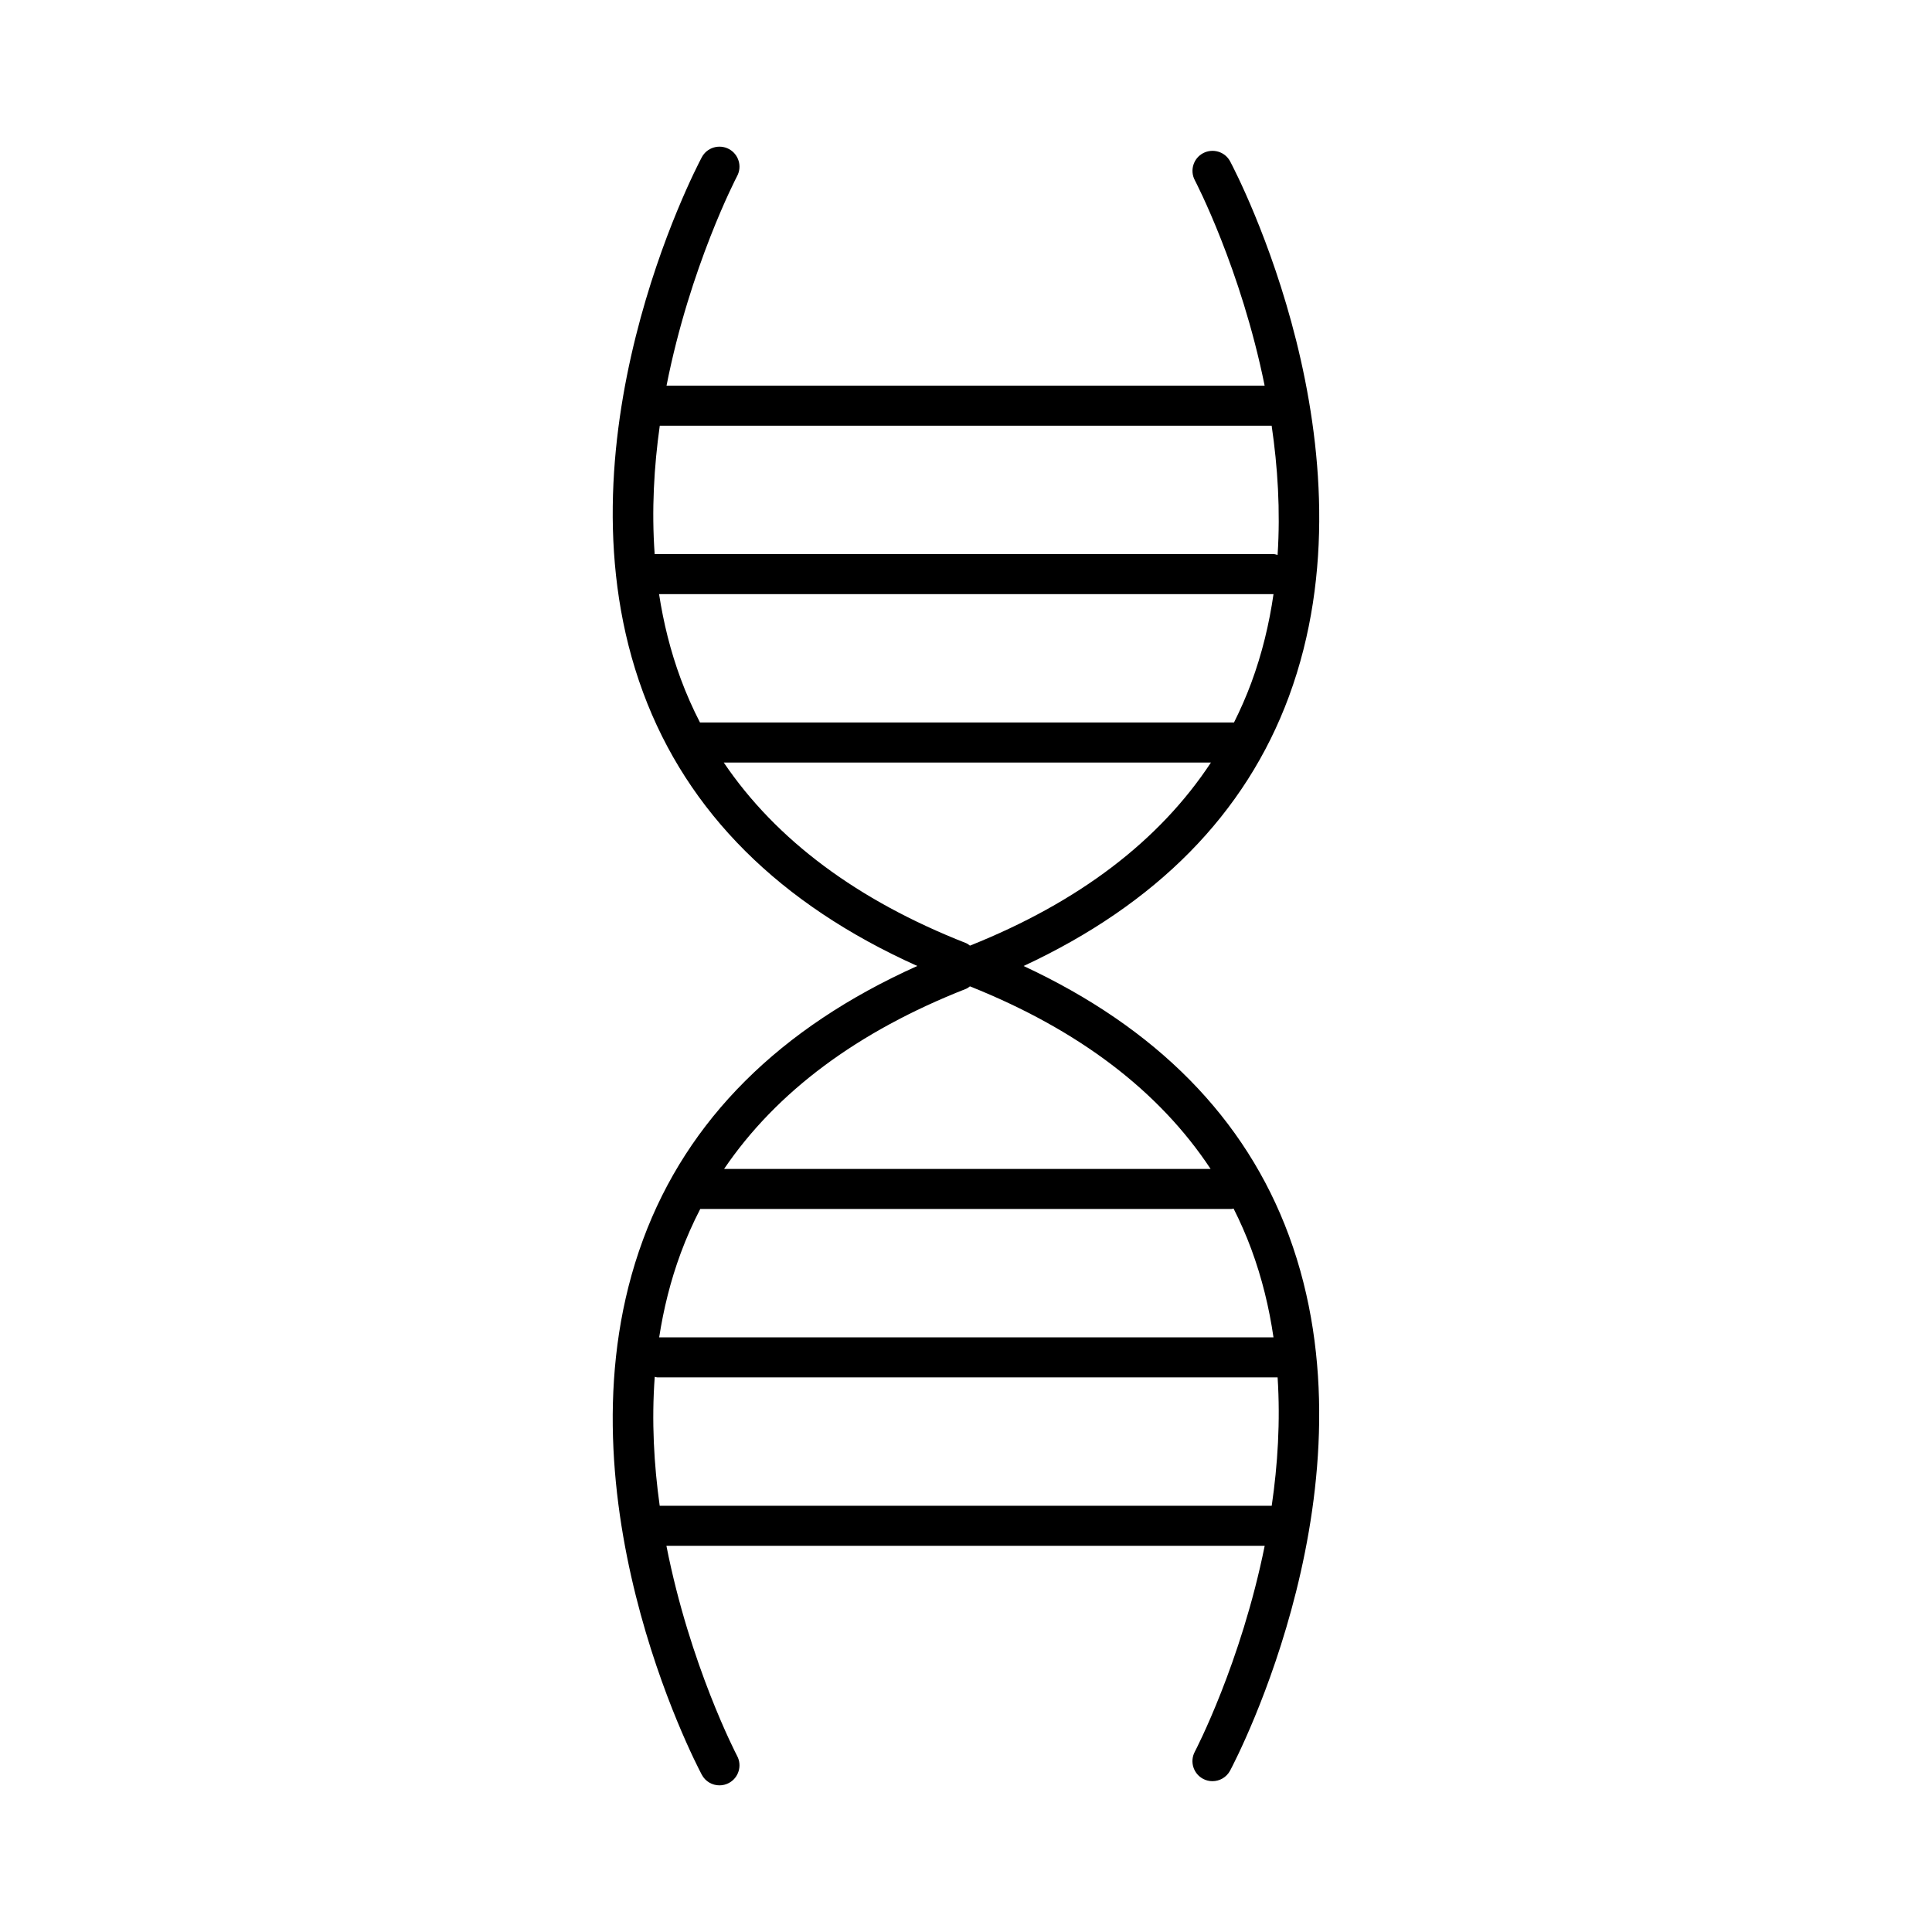
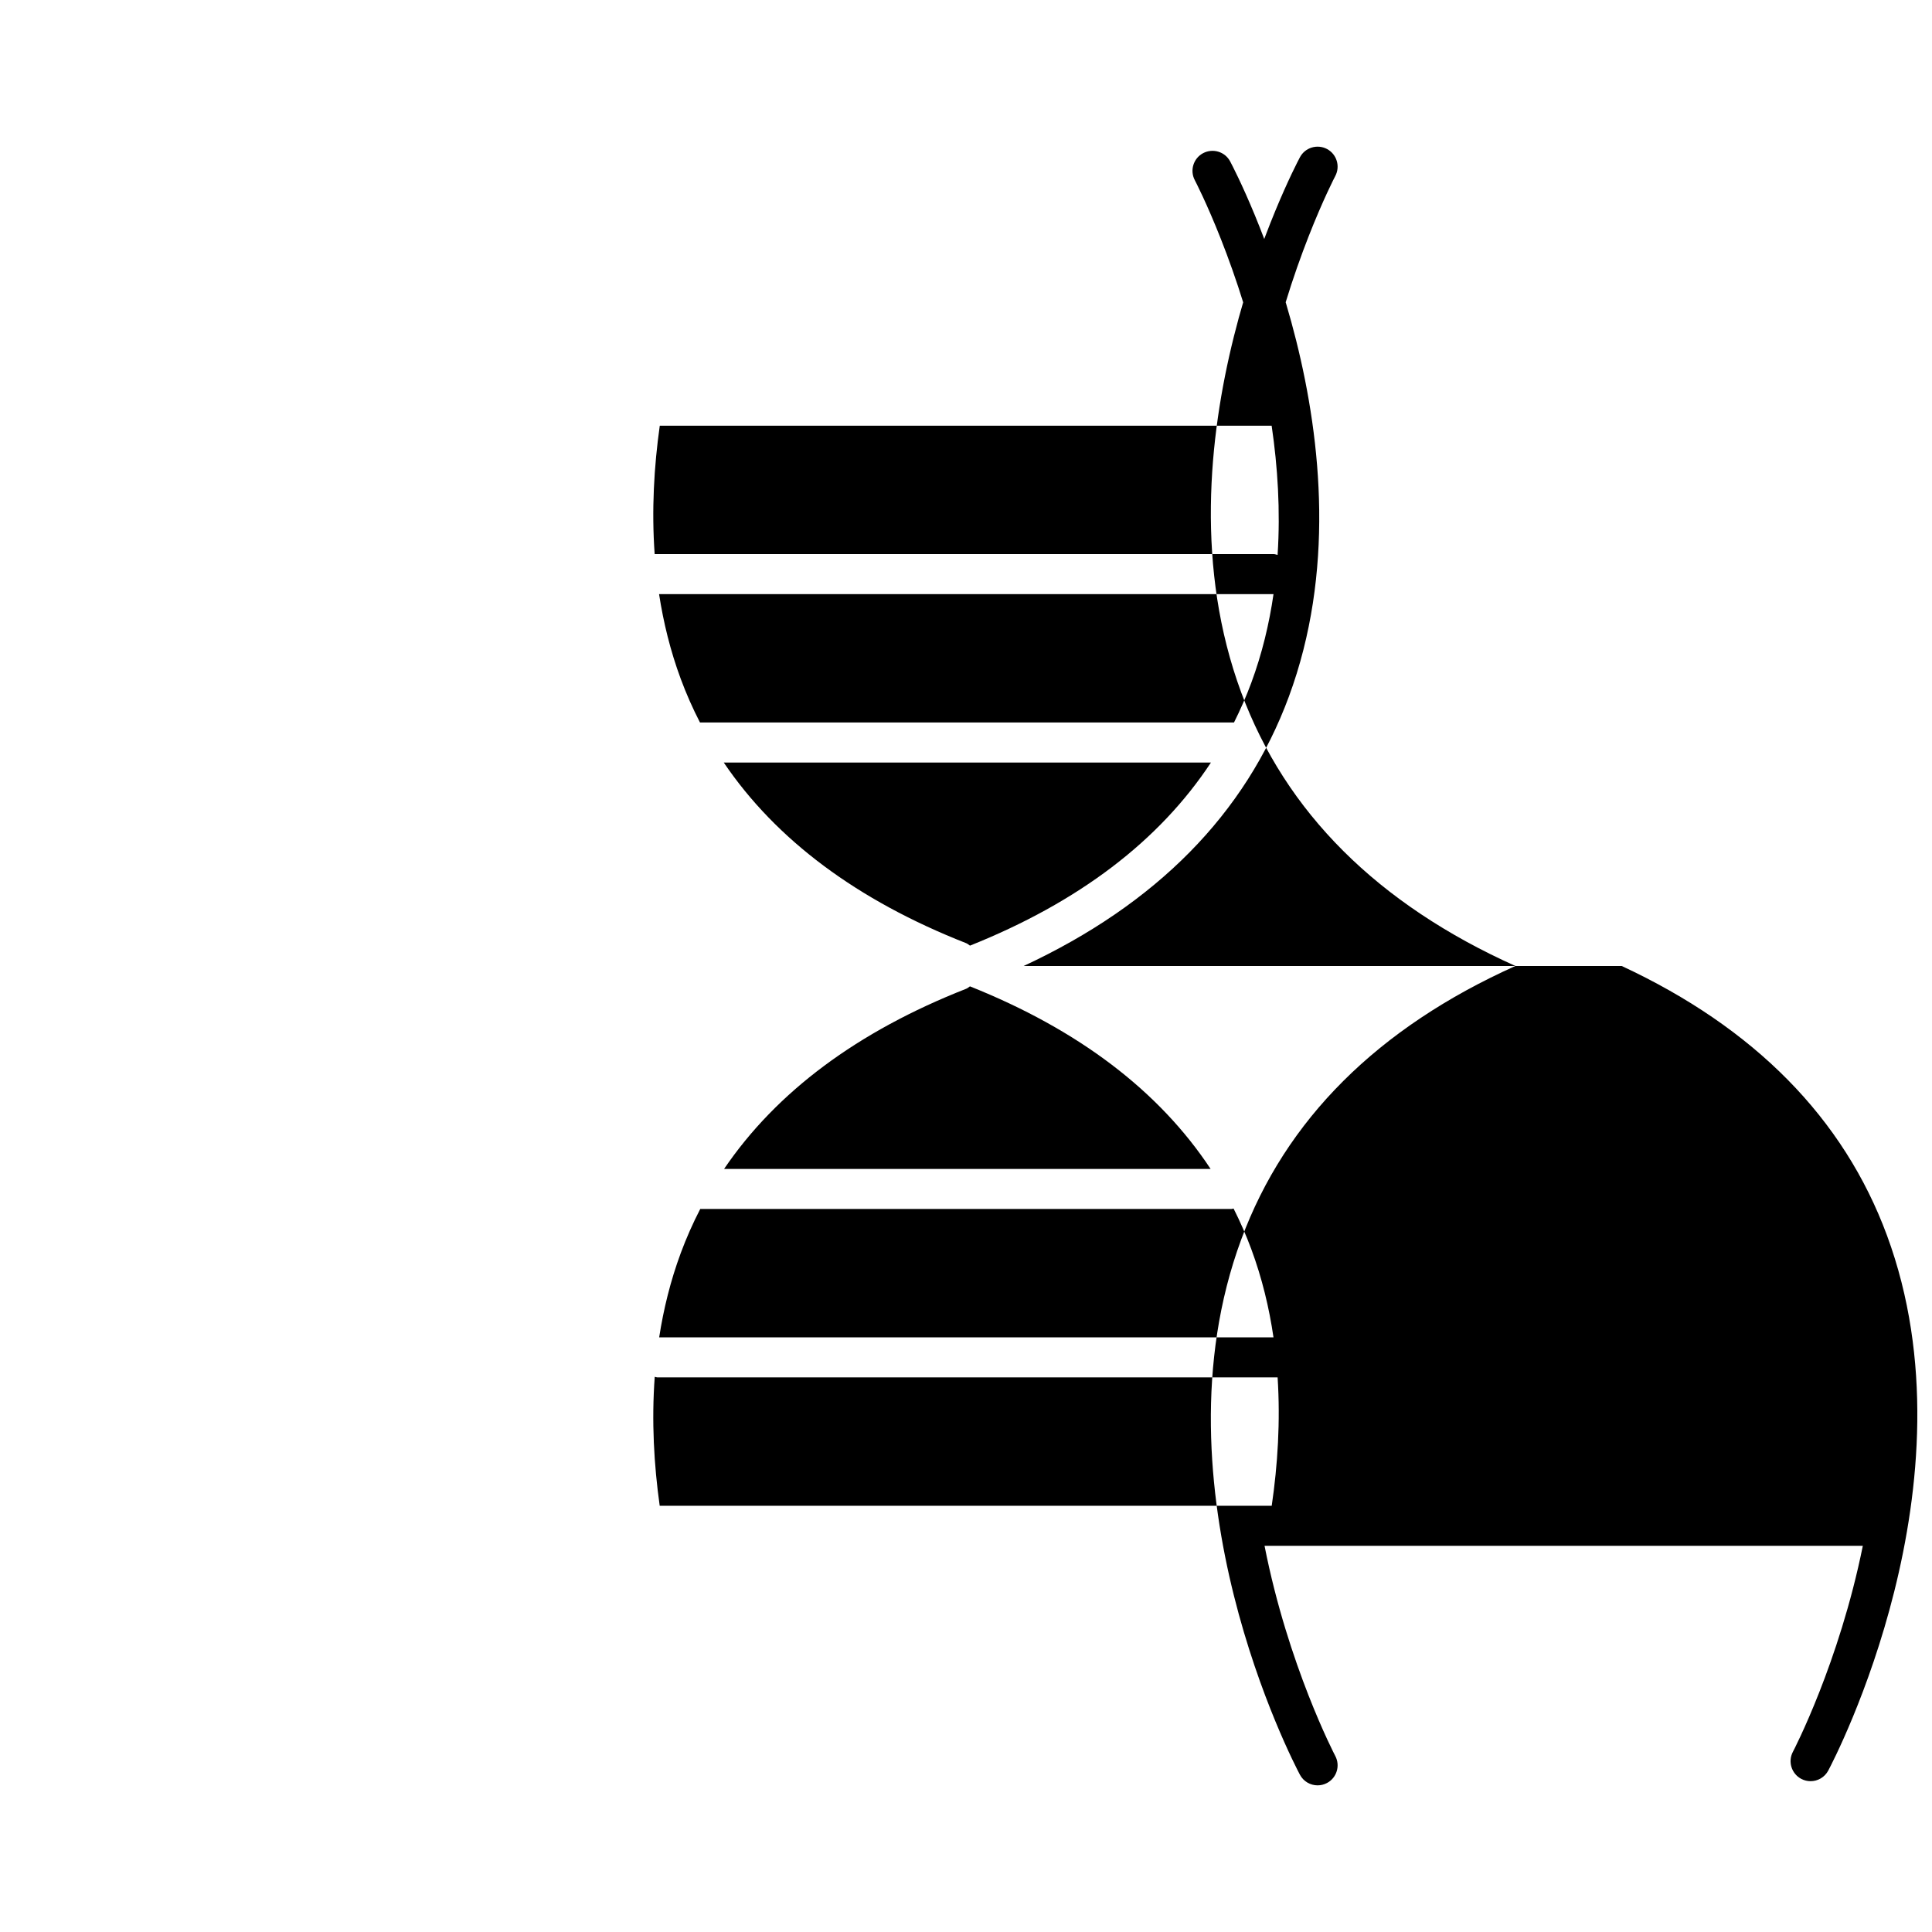
<svg xmlns="http://www.w3.org/2000/svg" fill="#000000" width="800px" height="800px" version="1.1" viewBox="144 144 512 512">
-   <path d="m415.27 400c35.16-16.367 58.812-40.324 70.297-71.395 24.262-65.621-13.922-138.74-15.559-141.82-1.359-2.578-4.559-3.562-7.172-2.195-2.582 1.375-3.57 4.582-2.195 7.172 0.211 0.402 12.219 23.449 18.504 54.453h-158.51c6.223-31.559 18.5-55.152 18.715-55.559 1.375-2.59 0.387-5.797-2.195-7.172-2.578-1.359-5.797-0.395-7.172 2.195-1.641 3.082-39.82 76.203-15.559 141.82 11.742 31.77 36.188 56.109 72.668 72.496-36.484 16.387-60.926 40.727-72.668 72.496-24.262 65.629 13.922 138.75 15.559 141.83 0.953 1.793 2.789 2.816 4.684 2.816 0.84 0 1.691-0.199 2.488-0.621 2.582-1.367 3.57-4.582 2.195-7.172-0.215-0.406-12.527-24.066-18.742-55.688h158.55c-6.277 31.07-18.316 54.184-18.527 54.582-1.375 2.59-0.387 5.797 2.195 7.172 0.797 0.426 1.645 0.621 2.488 0.621 1.895 0 3.734-1.023 4.684-2.816 1.641-3.082 39.82-76.203 15.559-141.82-11.48-31.07-35.129-55.027-70.293-71.395zm-90.879 76.113c1.496-4.035 3.227-7.941 5.18-11.719h140.76c0.207 0 0.379-0.094 0.578-0.117 1.75 3.473 3.324 7.047 4.691 10.738 2.848 7.691 4.742 15.543 5.887 23.398h-162.8c1.16-7.488 2.992-14.965 5.707-22.301zm0-152.24c-2.731-7.371-4.57-14.895-5.731-22.426h162.8c0.012 0 0.023-0.008 0.035-0.008-1.141 7.902-3.039 15.805-5.902 23.539-1.336 3.602-2.871 7.09-4.57 10.488h-141.52c-1.926-3.738-3.637-7.602-5.113-11.594zm156.61-67.055c1.602 10.891 2.34 22.484 1.574 34.242-0.367-0.082-0.715-0.223-1.105-0.223h-163.98c-0.832-11.664-0.176-23.176 1.355-34.02zm-145.2 89.262h129.11c-13.664 20.746-35.047 37.012-63.859 48.523-0.328-0.227-0.617-0.496-1.008-0.652-28.863-11.332-50.375-27.383-64.242-47.871zm64.242 59.957c0.387-0.152 0.672-0.422 1-0.645 28.754 11.484 50.117 27.707 63.785 48.395l-128.94-0.004c13.871-20.43 35.348-36.438 64.152-47.746zm-81.215 137.01c-1.531-10.895-2.176-22.457-1.316-34.172 0.258 0.039 0.488 0.152 0.758 0.152h164.31c0.75 11.68 0.023 23.195-1.562 34.02z" />
+   <path d="m415.27 400c35.16-16.367 58.812-40.324 70.297-71.395 24.262-65.621-13.922-138.74-15.559-141.82-1.359-2.578-4.559-3.562-7.172-2.195-2.582 1.375-3.57 4.582-2.195 7.172 0.211 0.402 12.219 23.449 18.504 54.453c6.223-31.559 18.5-55.152 18.715-55.559 1.375-2.59 0.387-5.797-2.195-7.172-2.578-1.359-5.797-0.395-7.172 2.195-1.641 3.082-39.82 76.203-15.559 141.82 11.742 31.77 36.188 56.109 72.668 72.496-36.484 16.387-60.926 40.727-72.668 72.496-24.262 65.629 13.922 138.75 15.559 141.83 0.953 1.793 2.789 2.816 4.684 2.816 0.84 0 1.691-0.199 2.488-0.621 2.582-1.367 3.57-4.582 2.195-7.172-0.215-0.406-12.527-24.066-18.742-55.688h158.55c-6.277 31.07-18.316 54.184-18.527 54.582-1.375 2.59-0.387 5.797 2.195 7.172 0.797 0.426 1.645 0.621 2.488 0.621 1.895 0 3.734-1.023 4.684-2.816 1.641-3.082 39.82-76.203 15.559-141.82-11.48-31.07-35.129-55.027-70.293-71.395zm-90.879 76.113c1.496-4.035 3.227-7.941 5.18-11.719h140.76c0.207 0 0.379-0.094 0.578-0.117 1.75 3.473 3.324 7.047 4.691 10.738 2.848 7.691 4.742 15.543 5.887 23.398h-162.8c1.16-7.488 2.992-14.965 5.707-22.301zm0-152.24c-2.731-7.371-4.57-14.895-5.731-22.426h162.8c0.012 0 0.023-0.008 0.035-0.008-1.141 7.902-3.039 15.805-5.902 23.539-1.336 3.602-2.871 7.09-4.57 10.488h-141.52c-1.926-3.738-3.637-7.602-5.113-11.594zm156.61-67.055c1.602 10.891 2.34 22.484 1.574 34.242-0.367-0.082-0.715-0.223-1.105-0.223h-163.98c-0.832-11.664-0.176-23.176 1.355-34.02zm-145.2 89.262h129.11c-13.664 20.746-35.047 37.012-63.859 48.523-0.328-0.227-0.617-0.496-1.008-0.652-28.863-11.332-50.375-27.383-64.242-47.871zm64.242 59.957c0.387-0.152 0.672-0.422 1-0.645 28.754 11.484 50.117 27.707 63.785 48.395l-128.94-0.004c13.871-20.43 35.348-36.438 64.152-47.746zm-81.215 137.01c-1.531-10.895-2.176-22.457-1.316-34.172 0.258 0.039 0.488 0.152 0.758 0.152h164.31c0.75 11.68 0.023 23.195-1.562 34.02z" />
</svg>